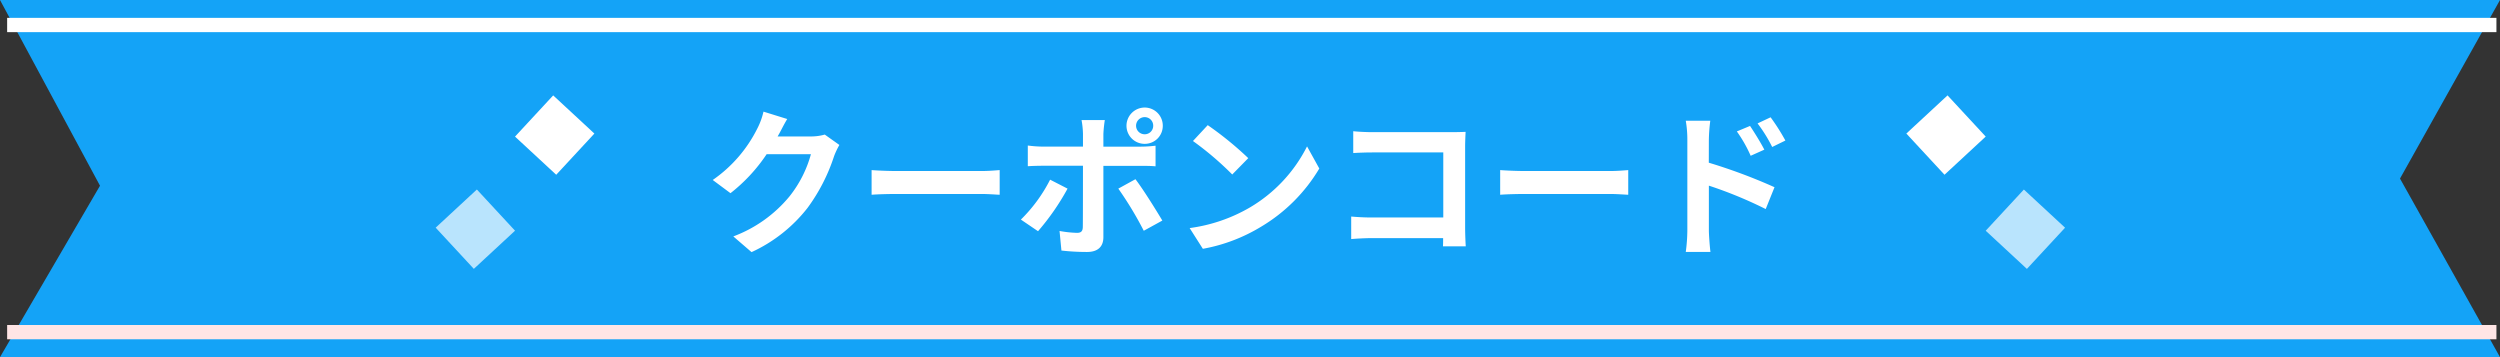
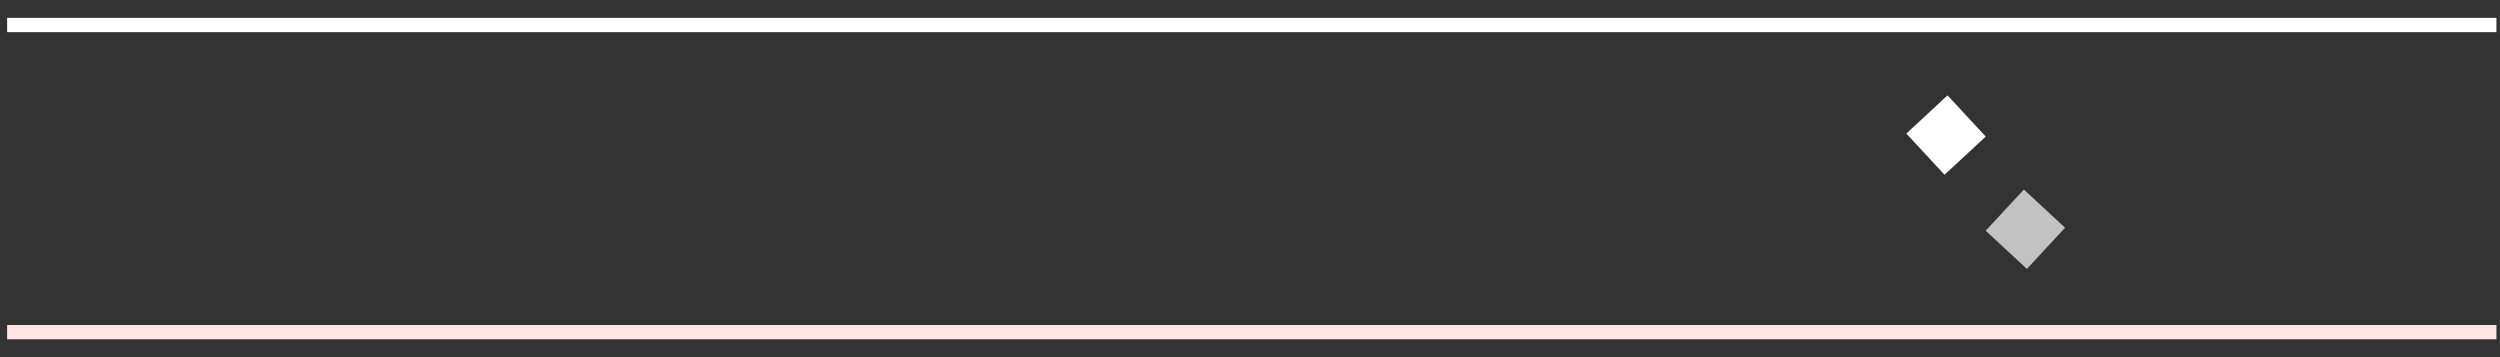
<svg xmlns="http://www.w3.org/2000/svg" id="_2110_cupon_b" data-name="2110_cupon_b" width="350" height="49.999" viewBox="0 0 350 49.999">
  <rect x="0" y="0" width="350" height="49.999" fill="#333333" stroke="none" />
-   <path id="前面オブジェクトで型抜き_18" data-name="前面オブジェクトで型抜き 18" d="M350,50H0L14,26,0,0H350L336,25l14,25Z" fill="#14a3f7" />
-   <path id="パス_102542" data-name="パス 102542" d="M17.468-15.158a7.055,7.055,0,0,1-1.914.264H10.868l.2-.352c.264-.462.66-1.3,1.144-2.09L8.888-18.37a9.872,9.872,0,0,1-.858,2.354A19.1,19.1,0,0,1,1.782-8.8L4.268-6.952a23.378,23.378,0,0,0,5.06-5.456h6.2A16.417,16.417,0,0,1,12.518-6.49,18.617,18.617,0,0,1,4.664-.9L7.216,1.3a21.085,21.085,0,0,0,7.832-6.182,25.477,25.477,0,0,0,3.718-7.238,10.636,10.636,0,0,1,.748-1.584Zm6.556,8.426c.814-.066,2.288-.11,3.542-.11H39.38c.924,0,2.046.088,2.574.11v-3.454c-.572.044-1.54.132-2.574.132H27.566c-1.144,0-2.75-.066-3.542-.132ZM62.26-17.6a1.188,1.188,0,0,1,1.188,1.21A1.183,1.183,0,0,1,62.26-15.2a1.2,1.2,0,0,1-1.21-1.188A1.206,1.206,0,0,1,62.26-17.6Zm0,3.74a2.516,2.516,0,0,0,2.53-2.53,2.535,2.535,0,0,0-2.53-2.552,2.554,2.554,0,0,0-2.552,2.552A2.535,2.535,0,0,0,62.26-13.86ZM49.016-8.844a21.532,21.532,0,0,1-4.092,5.588l2.4,1.628A33.726,33.726,0,0,0,51.458-7.59ZM61.622-10.78c.594,0,1.452,0,2.156.066V-13.6a17.814,17.814,0,0,1-2.178.132H56.474v-1.782a18.318,18.318,0,0,1,.2-1.936H53.416a11.92,11.92,0,0,1,.2,1.914v1.8H48.026a16.794,16.794,0,0,1-2.134-.154v2.9c.616-.044,1.474-.066,2.134-.066h5.588c0,1.562,0,7.832-.022,8.6-.022.572-.242.792-.814.792a15.216,15.216,0,0,1-2.442-.264L50.6,1.078a31.766,31.766,0,0,0,3.586.2c1.562,0,2.288-.792,2.288-2.068V-10.78ZM58.564-7.59a49.053,49.053,0,0,1,3.564,5.9l2.6-1.43C63.778-4.708,62.04-7.5,60.962-8.91Zm12.518-8.888-2.068,2.222a43.538,43.538,0,0,1,5.5,4.686l2.244-2.288A47.334,47.334,0,0,0,71.082-16.478Zm-2.53,14.41L70.4.836a23.825,23.825,0,0,0,8.162-3.1,23.394,23.394,0,0,0,8.14-8.14l-1.716-3.1A20.715,20.715,0,0,1,76.978-4.95,22.675,22.675,0,0,1,68.552-2.068ZM107.206.484c-.044-.66-.088-1.826-.088-2.6v-11.4c0-.638.044-1.518.066-2.024-.374.022-1.3.044-1.936.044H94.16c-.748,0-1.892-.044-2.706-.132v3.058c.616-.044,1.8-.088,2.728-.088h9.878v9.108H93.918c-.99,0-1.98-.066-2.75-.132V-.528c.726-.066,1.98-.132,2.838-.132h10.032c0,.418,0,.792-.022,1.144Zm4.818-7.216c.814-.066,2.288-.11,3.542-.11H127.38c.924,0,2.046.088,2.574.11v-3.454c-.572.044-1.54.132-2.574.132H115.566c-1.144,0-2.75-.066-3.542-.132Zm39.93-7.59a29.137,29.137,0,0,0-2.068-3.256l-1.826.858a20.6,20.6,0,0,1,2.046,3.3Zm-2.948,1.276c-.506-.99-1.386-2.4-2-3.322l-1.848.77a18.847,18.847,0,0,1,1.936,3.41Zm-7.766-1.386a23.926,23.926,0,0,1,.2-2.662h-3.432a15.523,15.523,0,0,1,.22,2.662v12.65a23.822,23.822,0,0,1-.22,3.058h3.454c-.11-.9-.22-2.442-.22-3.058V-8.008A58.938,58.938,0,0,1,149.2-4.73l1.232-3.058a76.537,76.537,0,0,0-9.2-3.432Z" transform="translate(98 33.998)" fill="#fff" />
  <g id="ico" transform="translate(61 13.356)">
-     <rect id="長方形_26148" data-name="長方形 26148" width="7.858" height="7.858" transform="matrix(0.734, 0.68, -0.68, 0.734, 16.446, 0)" fill="#fff" />
-     <rect id="長方形_26149" data-name="長方形 26149" width="7.858" height="7.858" transform="matrix(-0.734, 0.68, -0.68, -0.734, 11.105, 18.942)" fill="#fff" opacity="0.7" />
-   </g>
+     </g>
  <g id="ico-2" data-name="ico" transform="translate(266.895 13.357)">
    <rect id="長方形_26150" data-name="長方形 26150" width="7.858" height="7.858" transform="matrix(-0.734, 0.68, -0.68, -0.734, 11.105, 5.764)" fill="#fff" />
    <rect id="長方形_26151" data-name="長方形 26151" width="7.858" height="7.858" transform="matrix(0.734, 0.68, -0.68, 0.734, 16.447, 13.178)" fill="#fff" opacity="0.7" />
  </g>
  <line id="線_605" data-name="線 605" x2="348.5" transform="translate(1 3.5)" fill="none" stroke="#fff" stroke-width="2" />
  <line id="線_5655" data-name="線 5655" x2="348.5" transform="translate(1 46.5)" fill="none" stroke="#ffe5e5" stroke-width="2" />
</svg>